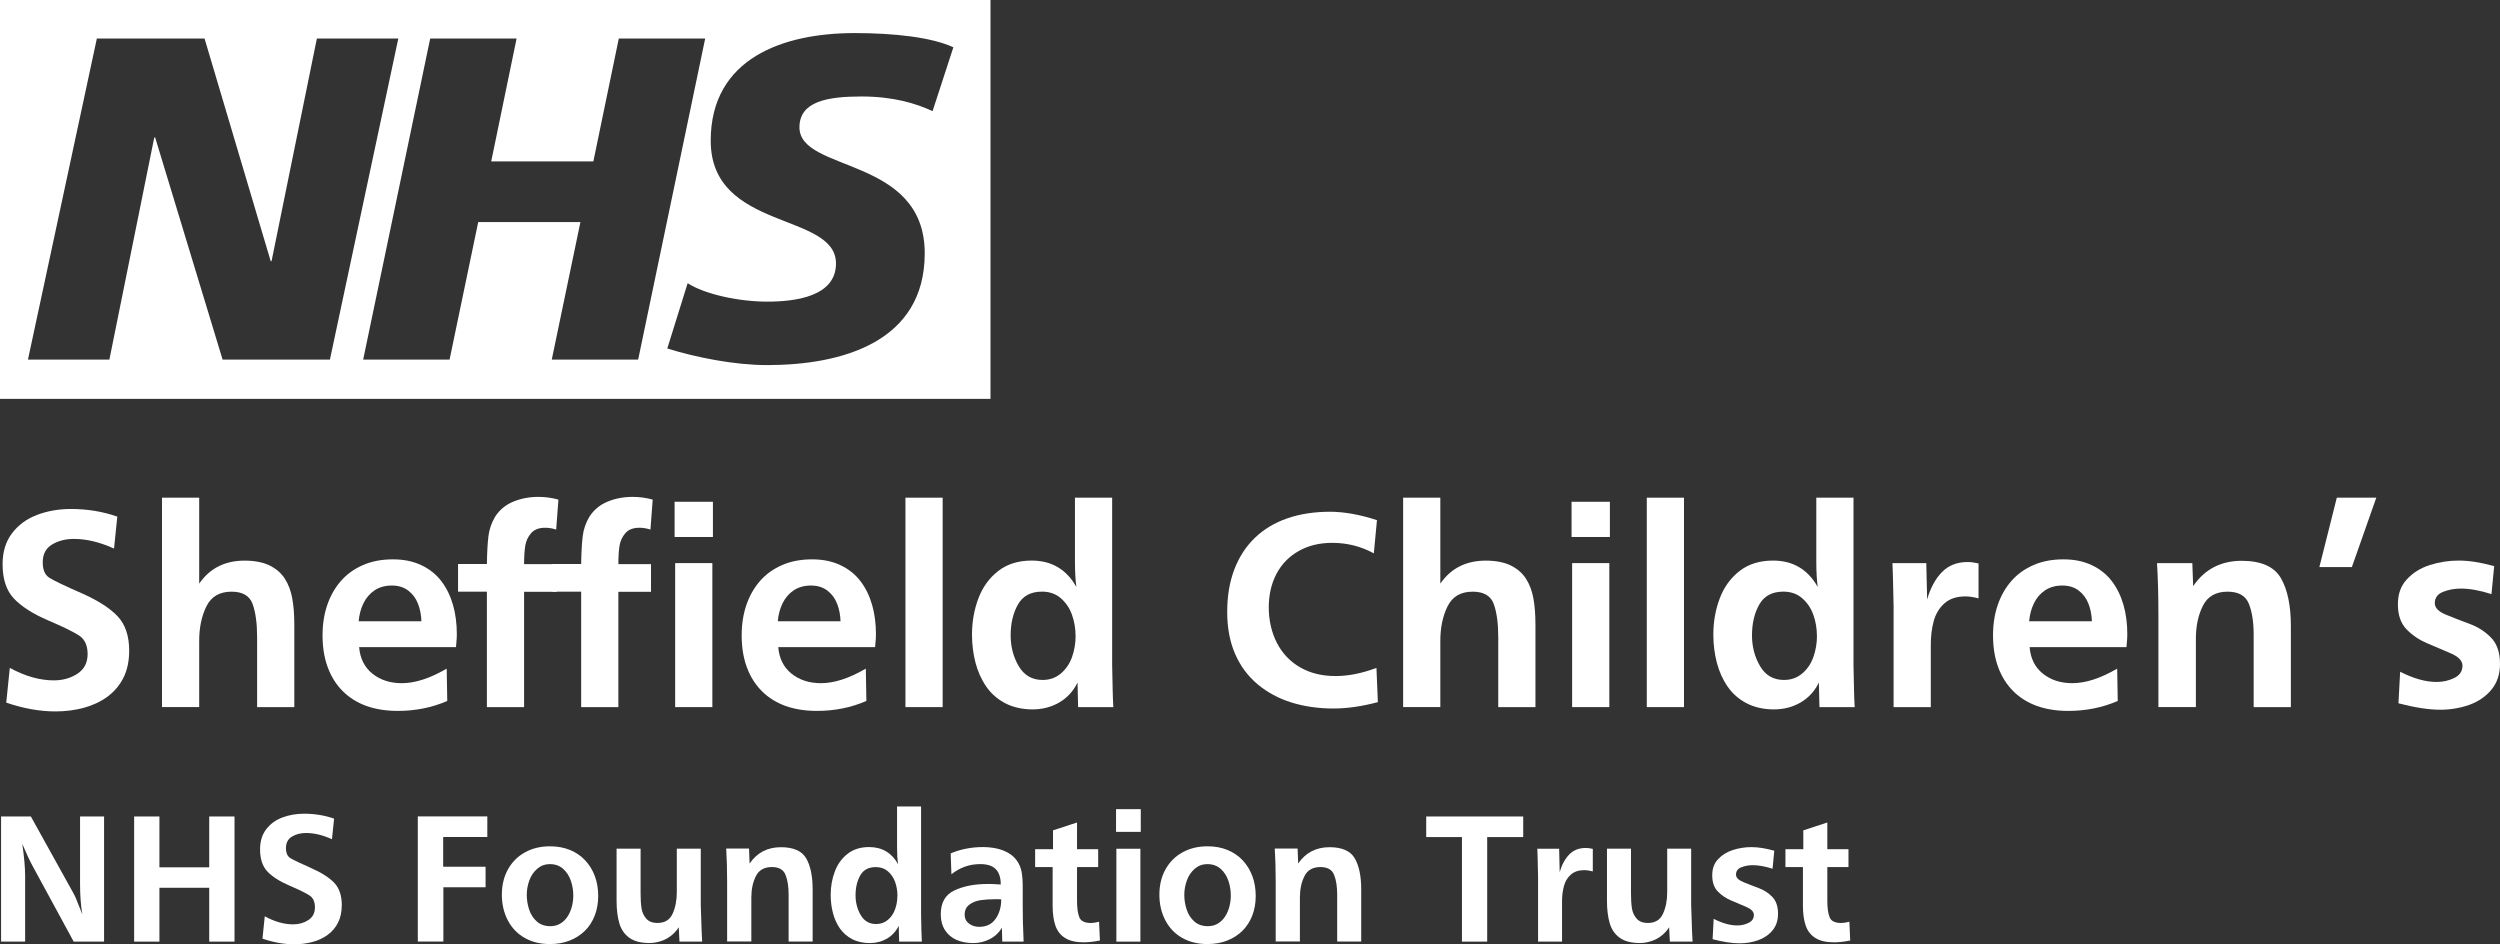
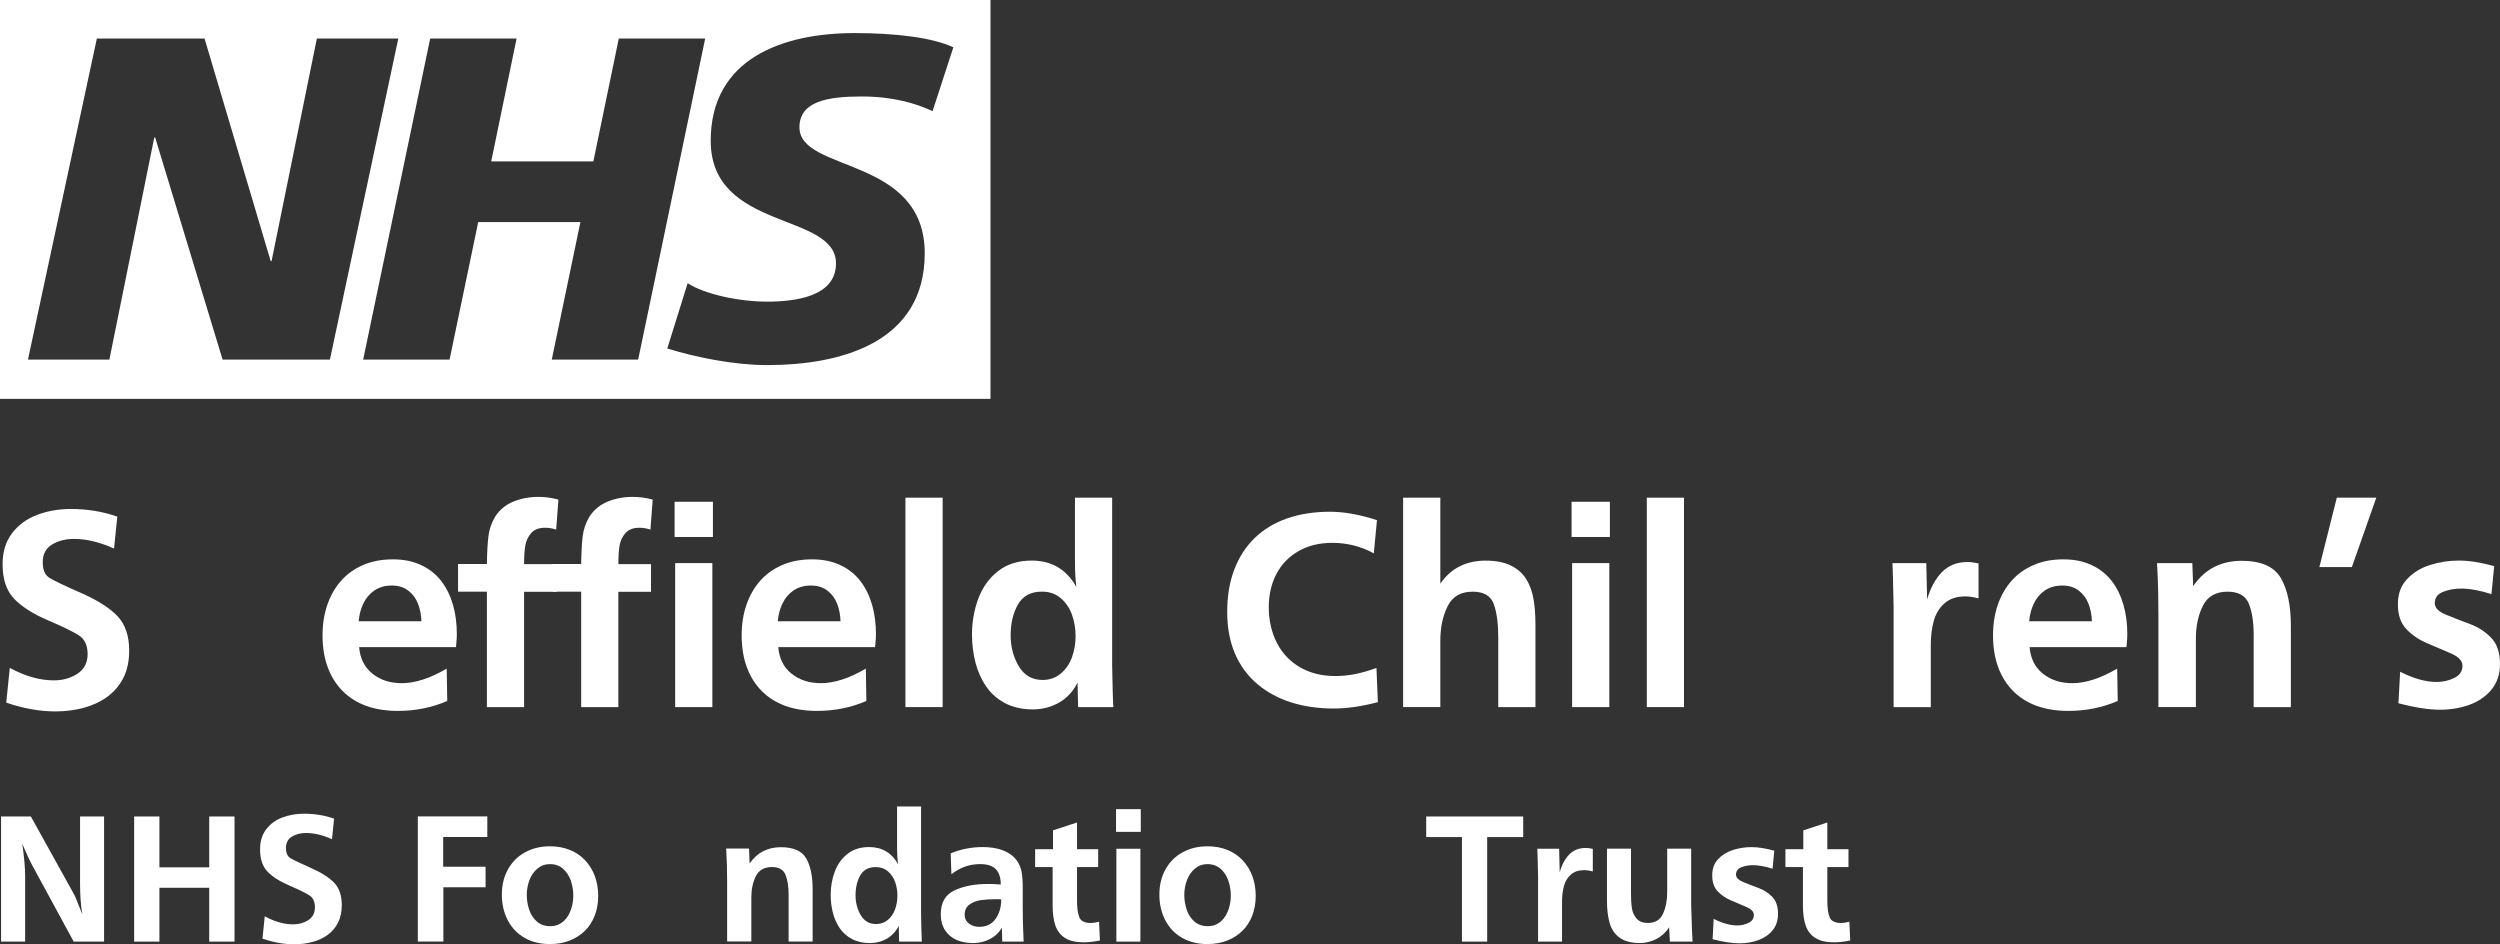
<svg xmlns="http://www.w3.org/2000/svg" id="Layer_2" viewBox="0 0 533.02 201.36">
  <rect x="0" y="0" width="533.02" height="201.36" fill="#333333" stroke="none" />
  <defs>
    <style>.cls-1{fill:#fff;stroke-width:0px;}</style>
  </defs>
  <g id="Editable_copy">
    <path class="cls-1" d="m1.33,149.82l.76-7.42c3.27,1.78,6.4,2.66,9.37,2.66,1.92,0,3.6-.47,5.05-1.42,1.45-.95,2.17-2.34,2.17-4.18s-.61-3.18-1.83-3.97c-1.22-.79-3.44-1.87-6.66-3.25-3.21-1.38-5.62-2.93-7.23-4.63-1.61-1.71-2.41-4.14-2.41-7.31,0-2.64.67-4.85,2.02-6.61,1.34-1.77,3.12-3.07,5.33-3.91,2.21-.84,4.62-1.26,7.23-1.26,3.5,0,6.79.54,9.88,1.63l-.7,6.81c-3.01-1.37-5.86-2.06-8.57-2.06-1.78,0-3.33.4-4.65,1.2-1.32.8-1.98,2.05-1.98,3.77s.49,2.75,1.48,3.36c.99.61,3.23,1.68,6.74,3.22,3.5,1.54,6.08,3.19,7.73,4.93,1.65,1.75,2.48,4.19,2.48,7.34,0,2.24-.41,4.18-1.24,5.81-.83,1.63-1.98,2.98-3.44,4.04-1.46,1.06-3.14,1.84-5.03,2.35-1.89.5-3.89.76-6.02.76-3.35,0-6.85-.63-10.49-1.88Z" />
-     <path class="cls-1" d="m62.75,150.76h-7.93v-14.89c0-2.95-.32-5.3-.95-7.07-.64-1.77-2.13-2.65-4.5-2.65-2.54,0-4.33,1.04-5.36,3.13s-1.54,4.54-1.54,7.34v14.14h-7.93v-44.65h7.93v18.32c1.15-1.65,2.53-2.89,4.15-3.69,1.61-.81,3.46-1.21,5.54-1.21s3.94.35,5.34,1.04c1.4.7,2.48,1.64,3.24,2.83.76,1.19,1.28,2.58,1.57,4.16.29,1.58.44,3.45.44,5.59v17.62Z" />
    <path class="cls-1" d="m95.24,142.58l.12,6.87c-3.25,1.41-6.76,2.12-10.54,2.12-2.52,0-4.77-.36-6.74-1.07-1.97-.72-3.65-1.78-5.04-3.18s-2.45-3.1-3.18-5.09-1.09-4.25-1.09-6.8c0-2.34.34-4.5,1.01-6.46.68-1.97,1.65-3.67,2.92-5.12,1.27-1.44,2.84-2.57,4.71-3.38,1.87-.81,3.98-1.21,6.34-1.21s4.33.41,6.08,1.24c1.76.83,3.18,1.97,4.28,3.42,1.1,1.45,1.92,3.13,2.47,5.04s.82,4,.82,6.28c0,.4-.01.71-.03.91-.02.2-.04.45-.06.76-.02.3-.05.66-.09,1.06h-20.65c.2,2.42,1.15,4.31,2.83,5.66,1.69,1.35,3.78,2.03,6.28,2.03,2.83,0,6-1.03,9.54-3.09Zm-5.39-10.11c-.04-1.37-.29-2.63-.74-3.78s-1.15-2.08-2.09-2.79c-.94-.71-2.1-1.06-3.5-1.06s-2.66.35-3.68,1.04c-1.02.7-1.81,1.62-2.36,2.77-.56,1.15-.89,2.42-1.01,3.81h13.38Z" />
    <path class="cls-1" d="m111.74,150.76h-7.93v-24.61h-6.15v-5.9h6.15c.04-2.5.15-4.49.33-5.95.18-1.46.66-2.84,1.42-4.13.95-1.47,2.25-2.55,3.89-3.22,1.64-.68,3.43-1.01,5.34-1.01,1.45,0,2.88.19,4.27.58l-.48,6.39c-.79-.26-1.57-.39-2.36-.39-1.33,0-2.33.39-3,1.17-.67.78-1.08,1.69-1.24,2.72-.16,1.04-.24,2.33-.24,3.86h6.96v5.9h-6.96v24.61Z" />
    <path class="cls-1" d="m131.84,150.76h-7.93v-24.61h-6.15v-5.9h6.15c.04-2.5.15-4.49.33-5.95.18-1.46.66-2.84,1.42-4.13.95-1.47,2.25-2.55,3.89-3.22,1.64-.68,3.43-1.01,5.34-1.01,1.45,0,2.88.19,4.27.58l-.48,6.39c-.79-.26-1.57-.39-2.36-.39-1.33,0-2.33.39-3,1.17-.67.78-1.08,1.69-1.24,2.72-.16,1.04-.24,2.33-.24,3.86h6.96v5.9h-6.96v24.61Z" />
    <path class="cls-1" d="m152,114.49h-8.17v-7.51h8.17v7.51Zm-.12,36.27h-7.93v-30.7h7.93v30.7Z" />
    <path class="cls-1" d="m184.6,142.58l.12,6.87c-3.25,1.41-6.76,2.12-10.54,2.12-2.52,0-4.77-.36-6.74-1.07-1.97-.72-3.65-1.78-5.04-3.18s-2.45-3.1-3.18-5.09-1.09-4.25-1.09-6.8c0-2.34.34-4.5,1.01-6.46.68-1.97,1.65-3.67,2.92-5.12,1.27-1.44,2.84-2.57,4.71-3.38,1.87-.81,3.98-1.21,6.34-1.21s4.33.41,6.08,1.24c1.76.83,3.18,1.97,4.28,3.42,1.1,1.45,1.92,3.13,2.47,5.04s.82,4,.82,6.28c0,.4-.01.71-.03.91-.02.2-.04.45-.06.76-.02.3-.05.66-.09,1.06h-20.65c.2,2.42,1.15,4.31,2.83,5.66,1.69,1.35,3.78,2.03,6.28,2.03,2.83,0,6-1.03,9.54-3.09Zm-5.39-10.11c-.04-1.37-.29-2.63-.74-3.78s-1.15-2.08-2.09-2.79c-.94-.71-2.1-1.06-3.5-1.06s-2.66.35-3.68,1.04c-1.02.7-1.81,1.62-2.36,2.77-.56,1.15-.89,2.42-1.01,3.81h13.38Z" />
    <path class="cls-1" d="m200.98,150.76h-7.93v-44.65h7.93v44.65Z" />
    <path class="cls-1" d="m237.37,150.76h-7.51l-.12-5.23c-.91,1.85-2.21,3.26-3.89,4.24-1.69.98-3.59,1.48-5.71,1.48s-4.16-.44-5.83-1.32-3.01-2.06-4.04-3.56c-1.03-1.49-1.79-3.19-2.29-5.09-.49-1.9-.74-3.88-.74-5.96,0-2.74.45-5.32,1.36-7.73.91-2.41,2.32-4.36,4.22-5.84s4.28-2.23,7.13-2.23c2.14,0,4.01.47,5.6,1.42,1.59.95,2.91,2.35,3.94,4.21-.2-1.49-.3-3.31-.3-5.45v-13.59h7.93v35.72c.04,1.98.08,3.71.11,5.21.03,1.49.08,2.74.14,3.72Zm-8.05-15.15c0-1.59-.25-3.1-.76-4.52-.5-1.42-1.3-2.6-2.38-3.54-1.08-.94-2.42-1.41-4.01-1.41-2.38,0-4.09.91-5.13,2.74-1.04,1.82-1.56,4.02-1.56,6.6,0,2.42.58,4.6,1.73,6.56,1.15,1.96,2.85,2.93,5.09,2.93,1.51,0,2.81-.46,3.89-1.38,1.08-.92,1.87-2.08,2.38-3.51.5-1.42.76-2.92.76-4.49Z" />
    <path class="cls-1" d="m293.47,142.4l.3,7.3c-3.43.91-6.57,1.36-9.42,1.36-3.23,0-6.22-.42-8.96-1.27-2.75-.85-5.16-2.14-7.25-3.89s-3.69-3.91-4.81-6.49c-1.12-2.58-1.68-5.56-1.68-8.93s.5-6.39,1.51-9.05c1.01-2.66,2.48-4.92,4.4-6.77,1.93-1.85,4.24-3.23,6.95-4.16,2.7-.93,5.73-1.39,9.08-1.39,2.99,0,6.32.6,9.99,1.79l-.67,7.08c-2.72-1.49-5.68-2.24-8.87-2.24-2.7,0-5.09.58-7.14,1.74-2.06,1.16-3.64,2.78-4.74,4.86-1.1,2.08-1.65,4.47-1.65,7.17s.58,5.33,1.74,7.57c1.16,2.24,2.81,3.98,4.95,5.21,2.14,1.23,4.64,1.85,7.51,1.85s5.64-.58,8.75-1.73Z" />
    <path class="cls-1" d="m327.37,150.76h-7.93v-14.89c0-2.95-.32-5.3-.95-7.07-.64-1.77-2.13-2.65-4.5-2.65-2.54,0-4.33,1.04-5.36,3.13s-1.54,4.54-1.54,7.34v14.14h-7.93v-44.65h7.93v18.32c1.15-1.65,2.53-2.89,4.15-3.69,1.61-.81,3.46-1.21,5.54-1.21s3.94.35,5.34,1.04c1.4.7,2.48,1.64,3.24,2.83.76,1.19,1.28,2.58,1.57,4.16.29,1.58.44,3.45.44,5.59v17.62Z" />
    <path class="cls-1" d="m343.24,114.49h-8.17v-7.51h8.17v7.51Zm-.12,36.27h-7.93v-30.7h7.93v30.7Z" />
    <path class="cls-1" d="m359.04,150.76h-7.93v-44.65h7.93v44.65Z" />
-     <path class="cls-1" d="m395.43,150.76h-7.51l-.12-5.23c-.91,1.85-2.21,3.26-3.89,4.24-1.69.98-3.59,1.48-5.71,1.48s-4.16-.44-5.83-1.32-3.01-2.06-4.04-3.56c-1.03-1.49-1.79-3.19-2.29-5.09-.49-1.9-.74-3.88-.74-5.96,0-2.74.45-5.32,1.36-7.73.91-2.41,2.32-4.36,4.22-5.84s4.28-2.23,7.13-2.23c2.14,0,4.01.47,5.6,1.42,1.59.95,2.91,2.35,3.94,4.21-.2-1.49-.3-3.31-.3-5.45v-13.59h7.93v35.72c.04,1.98.08,3.71.11,5.21.03,1.49.08,2.74.14,3.72Zm-8.05-15.15c0-1.59-.25-3.1-.76-4.52-.5-1.42-1.3-2.6-2.38-3.54-1.08-.94-2.42-1.41-4.01-1.41-2.38,0-4.09.91-5.13,2.74-1.04,1.82-1.56,4.02-1.56,6.6,0,2.42.58,4.6,1.73,6.56,1.15,1.96,2.85,2.93,5.09,2.93,1.51,0,2.81-.46,3.89-1.38,1.08-.92,1.87-2.08,2.38-3.51.5-1.42.76-2.92.76-4.49Z" />
    <path class="cls-1" d="m411.66,150.76h-7.93v-21.46c-.1-5.11-.18-8.18-.24-9.23h7.21l.18,7.75c.69-2.42,1.73-4.36,3.13-5.81s3.23-2.18,5.5-2.18c.69,0,1.46.1,2.33.3v7.45c-1.05-.28-1.98-.42-2.79-.42-1.88,0-3.37.49-4.48,1.48-1.11.99-1.87,2.26-2.29,3.8s-.62,3.23-.62,5.07v13.26Z" />
    <path class="cls-1" d="m451.4,142.58l.12,6.87c-3.25,1.41-6.76,2.12-10.54,2.12-2.52,0-4.77-.36-6.74-1.07-1.97-.72-3.65-1.78-5.04-3.18s-2.45-3.1-3.18-5.09-1.09-4.25-1.09-6.8c0-2.34.34-4.5,1.01-6.46s1.65-3.67,2.92-5.12c1.27-1.44,2.84-2.57,4.71-3.38,1.87-.81,3.98-1.21,6.34-1.21s4.33.41,6.08,1.24c1.76.83,3.18,1.97,4.28,3.42s1.92,3.13,2.47,5.04.82,4,.82,6.28c0,.4-.01.71-.03.91-.02.2-.04.45-.06.76-.02.3-.05.66-.09,1.06h-20.65c.2,2.42,1.14,4.31,2.83,5.66,1.69,1.35,3.78,2.03,6.28,2.03,2.83,0,6-1.03,9.54-3.09Zm-5.39-10.11c-.04-1.37-.29-2.63-.74-3.78s-1.15-2.08-2.09-2.79c-.94-.71-2.1-1.06-3.5-1.06s-2.66.35-3.68,1.04-1.81,1.62-2.36,2.77-.89,2.42-1.01,3.81h13.38Z" />
    <path class="cls-1" d="m467.42,120.06l.18,4.9c2.46-3.59,5.91-5.39,10.35-5.39,4.12,0,6.89,1.22,8.33,3.65,1.43,2.43,2.15,5.85,2.15,10.25v17.29h-7.93v-15.44c0-2.72-.35-4.93-1.04-6.63-.7-1.7-2.21-2.54-4.53-2.54-2.48,0-4.23.99-5.24,2.98-1.01,1.99-1.51,4.34-1.51,7.07v14.56h-7.99v-19.53c0-4.34-.1-8.06-.3-11.17h7.54Z" />
    <path class="cls-1" d="m506.65,106.1l-5.21,14.8h-6.93l3.72-14.8h8.42Z" />
    <path class="cls-1" d="m511.37,149.93l.36-6.71c2.83,1.45,5.43,2.18,7.81,2.18,1.31,0,2.55-.28,3.72-.85,1.17-.56,1.76-1.44,1.76-2.63,0-1.03-.84-1.91-2.51-2.63-1.68-.73-3.36-1.44-5.04-2.15-1.68-.71-3.14-1.69-4.37-2.96-1.23-1.27-1.85-3.04-1.85-5.32s.64-3.96,1.92-5.35c1.28-1.39,2.91-2.4,4.89-3.04,1.98-.63,4.03-.95,6.15-.95,2.24,0,4.76.4,7.57,1.19l-.58,5.96c-2.46-.79-4.63-1.18-6.51-1.18-1.37,0-2.64.23-3.81.7-1.17.46-1.76,1.27-1.76,2.42,0,.99.8,1.81,2.41,2.46,1.61.66,3.29,1.31,5.06,1.97,1.77.65,3.28,1.63,4.54,2.93,1.26,1.3,1.89,3.16,1.89,5.58,0,2.2-.61,4.03-1.83,5.5-1.22,1.47-2.8,2.55-4.74,3.24-1.94.68-3.99,1.03-6.15,1.03-2.46,0-5.44-.46-8.93-1.37Z" />
    <path class="cls-1" d="m22.19,200.76h-6.48l-8.75-16.11c-.56-1.02-1.3-2.59-2.21-4.73.4,2.77.61,5.07.61,6.88v13.96H.23v-26.68h6.35l8.96,16.15c.31.57.52.98.62,1.23.1.25.28.72.56,1.41.27.69.55,1.39.84,2.09-.33-1.86-.49-4.04-.49-6.52v-14.36h5.12v26.68Z" />
    <path class="cls-1" d="m50,200.76h-5.39v-11.48h-10.62v11.48h-5.39v-26.68h5.39v10.84h10.62v-10.84h5.39v26.68Z" />
    <path class="cls-1" d="m55.96,200.15l.49-4.79c2.11,1.15,4.13,1.72,6.04,1.72,1.24,0,2.32-.31,3.26-.92.93-.61,1.4-1.51,1.4-2.7s-.39-2.05-1.18-2.56c-.79-.51-2.22-1.21-4.29-2.1-2.07-.89-3.63-1.89-4.67-2.99-1.04-1.1-1.56-2.67-1.56-4.72,0-1.71.43-3.13,1.3-4.27.87-1.14,2.01-1.98,3.44-2.52,1.43-.54,2.98-.81,4.66-.81,2.25,0,4.38.35,6.38,1.05l-.45,4.39c-1.94-.88-3.78-1.33-5.53-1.33-1.15,0-2.15.26-3,.77-.85.51-1.28,1.33-1.28,2.43s.32,1.78.96,2.17c.64.39,2.09,1.08,4.35,2.08,2.26,1,3.92,2.06,4.99,3.18,1.07,1.13,1.6,2.71,1.6,4.74,0,1.45-.27,2.7-.8,3.75-.53,1.05-1.27,1.92-2.22,2.61s-2.03,1.19-3.25,1.51-2.51.49-3.88.49c-2.16,0-4.42-.4-6.76-1.21Z" />
    <path class="cls-1" d="m94.53,189.19v11.56h-5.45v-26.68h14.82v4.39h-9.41v6.33h9.04v4.39h-9Z" />
    <path class="cls-1" d="m127.54,191.03c0,1.52-.25,2.92-.74,4.19-.5,1.27-1.19,2.35-2.1,3.24-.91.89-1.99,1.59-3.25,2.08-1.26.5-2.67.74-4.22.74-2.04,0-3.84-.44-5.39-1.33-1.55-.88-2.74-2.13-3.58-3.75-.84-1.61-1.26-3.43-1.26-5.45s.43-3.81,1.29-5.37,2.07-2.78,3.62-3.64c1.56-.87,3.34-1.3,5.36-1.3,1.56,0,2.98.26,4.25.78,1.27.52,2.35,1.26,3.25,2.22s1.58,2.08,2.06,3.37c.48,1.29.71,2.7.71,4.22Zm-5.31-.11c0-1.07-.17-2.11-.52-3.14-.35-1.03-.9-1.87-1.65-2.54-.76-.66-1.69-1-2.79-1s-1.96.33-2.72.98-1.33,1.48-1.69,2.49c-.36,1.01-.55,2.03-.55,3.05,0,1.11.17,2.17.52,3.2.34,1.03.9,1.87,1.65,2.53.75.66,1.71.98,2.87.98.82,0,1.54-.2,2.17-.59s1.13-.9,1.52-1.52c.39-.62.69-1.31.89-2.09.2-.77.3-1.56.3-2.35Z" />
-     <path class="cls-1" d="m149.41,180.95v12.09c.03.56.06,1.43.09,2.6.03,1.17.06,2.11.09,2.81.03.7.06,1.47.12,2.3h-4.84l-.16-3.05c-.46.72-1.01,1.32-1.65,1.82-.64.5-1.37.88-2.18,1.14-.81.27-1.61.4-2.42.4-1.84,0-3.27-.38-4.3-1.13-1.03-.75-1.74-1.79-2.12-3.11-.38-1.31-.58-2.88-.58-4.71v-11.17h5.12v9.53c0,1.24.06,2.28.19,3.13.12.85.45,1.6.99,2.23.53.63,1.34.95,2.42.95,1.55,0,2.62-.65,3.22-1.96.6-1.31.9-2.84.9-4.6v-9.28h5.12Z" />
    <path class="cls-1" d="m159.7,180.95l.12,3.16c1.59-2.32,3.82-3.48,6.68-3.48,2.66,0,4.45.79,5.37,2.35.92,1.57,1.39,3.77,1.39,6.61v11.15h-5.12v-9.96c0-1.76-.22-3.18-.67-4.28s-1.42-1.64-2.92-1.64c-1.6,0-2.73.64-3.38,1.92-.65,1.28-.98,2.8-.98,4.56v9.39h-5.16v-12.6c0-2.8-.07-5.2-.2-7.21h4.86Z" />
    <path class="cls-1" d="m196.54,200.76h-4.84l-.08-3.38c-.59,1.19-1.42,2.1-2.51,2.74-1.09.63-2.31.95-3.68.95s-2.69-.28-3.76-.85-1.94-1.33-2.61-2.29c-.66-.96-1.16-2.06-1.47-3.28-.32-1.22-.48-2.51-.48-3.85,0-1.77.29-3.43.88-4.99.59-1.56,1.49-2.81,2.72-3.77s2.76-1.44,4.6-1.44c1.38,0,2.58.31,3.61.92,1.03.61,1.88,1.52,2.54,2.71-.13-.96-.2-2.13-.2-3.52v-8.77h5.12v23.05c.03,1.28.05,2.4.07,3.36.02.96.05,1.76.09,2.4Zm-5.2-9.78c0-1.03-.16-2-.49-2.92-.33-.92-.84-1.68-1.53-2.28-.7-.6-1.56-.91-2.59-.91-1.54,0-2.64.59-3.31,1.76-.67,1.18-1.01,2.6-1.01,4.26,0,1.56.37,2.97,1.11,4.23.74,1.26,1.84,1.89,3.28,1.89.98,0,1.81-.3,2.51-.89.7-.59,1.21-1.35,1.53-2.26.33-.92.49-1.88.49-2.9Z" />
    <path class="cls-1" d="m218.26,200.76h-4.57l-.08-2.97c-.61,1.05-1.47,1.87-2.57,2.43-1.1.57-2.29.85-3.58.85s-2.49-.23-3.53-.68c-1.04-.46-1.85-1.15-2.45-2.08-.6-.93-.9-2.06-.9-3.39,0-2.47.97-4.17,2.91-5.08,1.94-.91,4.3-1.37,7.09-1.37.4,0,.66,0,.78,0,.12,0,.38.02.78.04.4.02.81.04,1.23.07,0-1.47-.36-2.56-1.07-3.28-.72-.72-1.82-1.07-3.32-1.07-2.27,0-4.31.72-6.13,2.17l-.16-4.45c2.12-.9,4.42-1.35,6.89-1.35.92,0,1.84.09,2.75.27.91.18,1.75.49,2.53.91.77.42,1.42.99,1.93,1.69.51.7.85,1.51,1.02,2.41.16.91.24,1.98.24,3.23s0,2.58,0,3.89c0,1.3.02,2.49.04,3.56s.07,2.47.15,4.19Zm-4.8-9c-.13-.03-.33-.04-.61-.04h-.62c-1.12,0-2.15.06-3.08.19-.93.12-1.75.44-2.44.94-.7.5-1.04,1.23-1.04,2.2,0,.78.31,1.4.93,1.87.62.46,1.34.69,2.16.69,1.55,0,2.72-.57,3.52-1.72.79-1.15,1.19-2.52,1.19-4.12Z" />
    <path class="cls-1" d="m234.33,196.52l.18,4c-1.3.26-2.45.39-3.46.39-1.68,0-3.01-.31-3.98-.93-.98-.62-1.66-1.5-2.05-2.64-.39-1.14-.59-2.54-.59-4.19v-8.28h-3.73v-3.81h3.81v-4.02l5.12-1.68v5.7h4.51v3.81h-4.51v7.21c0,1.54.17,2.71.5,3.51s1.15,1.2,2.45,1.2c.48,0,1.07-.09,1.76-.27Z" />
    <path class="cls-1" d="m243.22,177.36h-5.27v-4.84h5.27v4.84Zm-.08,23.4h-5.12v-19.8h5.12v19.8Z" />
    <path class="cls-1" d="m267.73,191.03c0,1.52-.25,2.92-.74,4.19-.5,1.27-1.19,2.35-2.1,3.24-.91.89-1.99,1.59-3.25,2.08-1.26.5-2.67.74-4.22.74-2.04,0-3.84-.44-5.39-1.33-1.55-.88-2.74-2.13-3.58-3.75-.84-1.61-1.26-3.43-1.26-5.45s.43-3.81,1.29-5.37,2.07-2.78,3.62-3.64c1.56-.87,3.34-1.3,5.36-1.3,1.56,0,2.98.26,4.25.78,1.27.52,2.35,1.26,3.25,2.22s1.58,2.08,2.06,3.37c.48,1.29.71,2.7.71,4.22Zm-5.31-.11c0-1.07-.17-2.11-.52-3.14-.35-1.03-.9-1.87-1.65-2.54-.76-.66-1.69-1-2.79-1s-1.96.33-2.72.98-1.33,1.48-1.69,2.49c-.36,1.01-.55,2.03-.55,3.05,0,1.11.17,2.17.52,3.2.34,1.03.9,1.87,1.65,2.53.75.66,1.71.98,2.87.98.82,0,1.54-.2,2.17-.59s1.13-.9,1.52-1.52c.39-.62.69-1.31.89-2.09.2-.77.3-1.56.3-2.35Z" />
-     <path class="cls-1" d="m276.66,180.95l.12,3.16c1.59-2.32,3.82-3.48,6.68-3.48,2.66,0,4.45.79,5.37,2.35.92,1.57,1.39,3.77,1.39,6.61v11.15h-5.12v-9.96c0-1.76-.22-3.18-.67-4.28s-1.42-1.64-2.92-1.64c-1.6,0-2.73.64-3.38,1.92-.65,1.28-.98,2.8-.98,4.56v9.39h-5.16v-12.6c0-2.8-.07-5.2-.2-7.21h4.86Z" />
    <path class="cls-1" d="m317.09,200.76h-5.39v-22.29h-7.62v-4.39h20.68v4.39h-7.68v22.29Z" />
    <path class="cls-1" d="m333.05,200.76h-5.12v-13.85c-.07-3.29-.12-5.28-.16-5.96h4.65l.12,5c.44-1.56,1.12-2.81,2.02-3.75.9-.94,2.09-1.41,3.54-1.41.44,0,.94.07,1.5.2v4.8c-.68-.18-1.28-.27-1.8-.27-1.21,0-2.17.32-2.89.96-.72.64-1.21,1.46-1.47,2.45-.27,1-.4,2.09-.4,3.27v8.55Z" />
    <path class="cls-1" d="m360.57,180.95v12.09c.03.56.06,1.43.09,2.6.03,1.17.06,2.11.09,2.81.03.7.06,1.47.12,2.3h-4.84l-.16-3.05c-.46.72-1.01,1.32-1.65,1.82-.64.5-1.37.88-2.18,1.14-.81.27-1.61.4-2.42.4-1.84,0-3.27-.38-4.3-1.13-1.03-.75-1.74-1.79-2.12-3.11-.38-1.31-.58-2.88-.58-4.71v-11.17h5.12v9.53c0,1.24.06,2.28.19,3.13.12.85.45,1.6.99,2.23.53.63,1.34.95,2.42.95,1.55,0,2.62-.65,3.22-1.96.6-1.31.9-2.84.9-4.6v-9.28h5.12Z" />
    <path class="cls-1" d="m365.14,200.23l.23-4.33c1.82.94,3.5,1.41,5.04,1.41.85,0,1.65-.18,2.4-.55.75-.36,1.13-.93,1.13-1.7,0-.66-.54-1.23-1.62-1.7-1.08-.47-2.17-.93-3.25-1.38-1.09-.46-2.03-1.09-2.82-1.91-.79-.82-1.19-1.96-1.19-3.43s.41-2.56,1.24-3.45c.83-.9,1.88-1.55,3.15-1.96,1.28-.41,2.6-.62,3.96-.62,1.45,0,3.07.26,4.88.77l-.37,3.84c-1.59-.51-2.99-.76-4.2-.76-.89,0-1.71.15-2.46.45-.76.3-1.13.82-1.13,1.56,0,.64.52,1.17,1.55,1.59s2.12.85,3.26,1.27c1.14.42,2.12,1.05,2.93,1.89.81.84,1.22,2.04,1.22,3.6,0,1.42-.39,2.6-1.18,3.55-.79.95-1.81,1.64-3.06,2.09s-2.57.66-3.96.66c-1.59,0-3.51-.29-5.76-.88Z" />
    <path class="cls-1" d="m394.3,196.52l.18,4c-1.3.26-2.46.39-3.46.39-1.68,0-3.01-.31-3.98-.93-.98-.62-1.66-1.5-2.05-2.64-.39-1.14-.59-2.54-.59-4.19v-8.28h-3.73v-3.81h3.81v-4.02l5.12-1.68v5.7h4.51v3.81h-4.51v7.21c0,1.54.17,2.71.5,3.51s1.15,1.2,2.45,1.2c.48,0,1.07-.09,1.76-.27Z" />
    <path class="cls-1" d="m203.27,10.07l-4.44,13.63c-3.55-1.66-8.38-3.13-15.17-3.13-7.29,0-13.21,1.07-13.21,6.57,0,9.7,26.71,6.08,26.71,26.87,0,18.92-17.65,23.83-33.61,23.83-7.09,0-15.28-1.68-21.28-3.54l4.34-13.92c3.64,2.36,10.94,3.93,16.95,3.93s14.68-1.08,14.68-8.14c0-10.99-26.71-6.87-26.71-26.17,0-17.66,15.58-22.95,30.66-22.95,8.48,0,16.46.89,21.09,3.04m-52.93-1.87l-14.29,68.45h-18.42l6.11-29.32h-21.79l-6.11,29.32h-18.42l14.29-68.45h18.42l-5.41,26.19h21.78l5.42-26.19h18.42Zm-65.43,0l-14.58,68.45h-22.88l-14.38-47.36h-.19l-9.57,47.36H5.96L20.65,8.21h22.96l14.1,47.46h.19l9.66-47.46h17.35ZM211.18,0H0v85.04h211.18V0Z" />
  </g>
</svg>